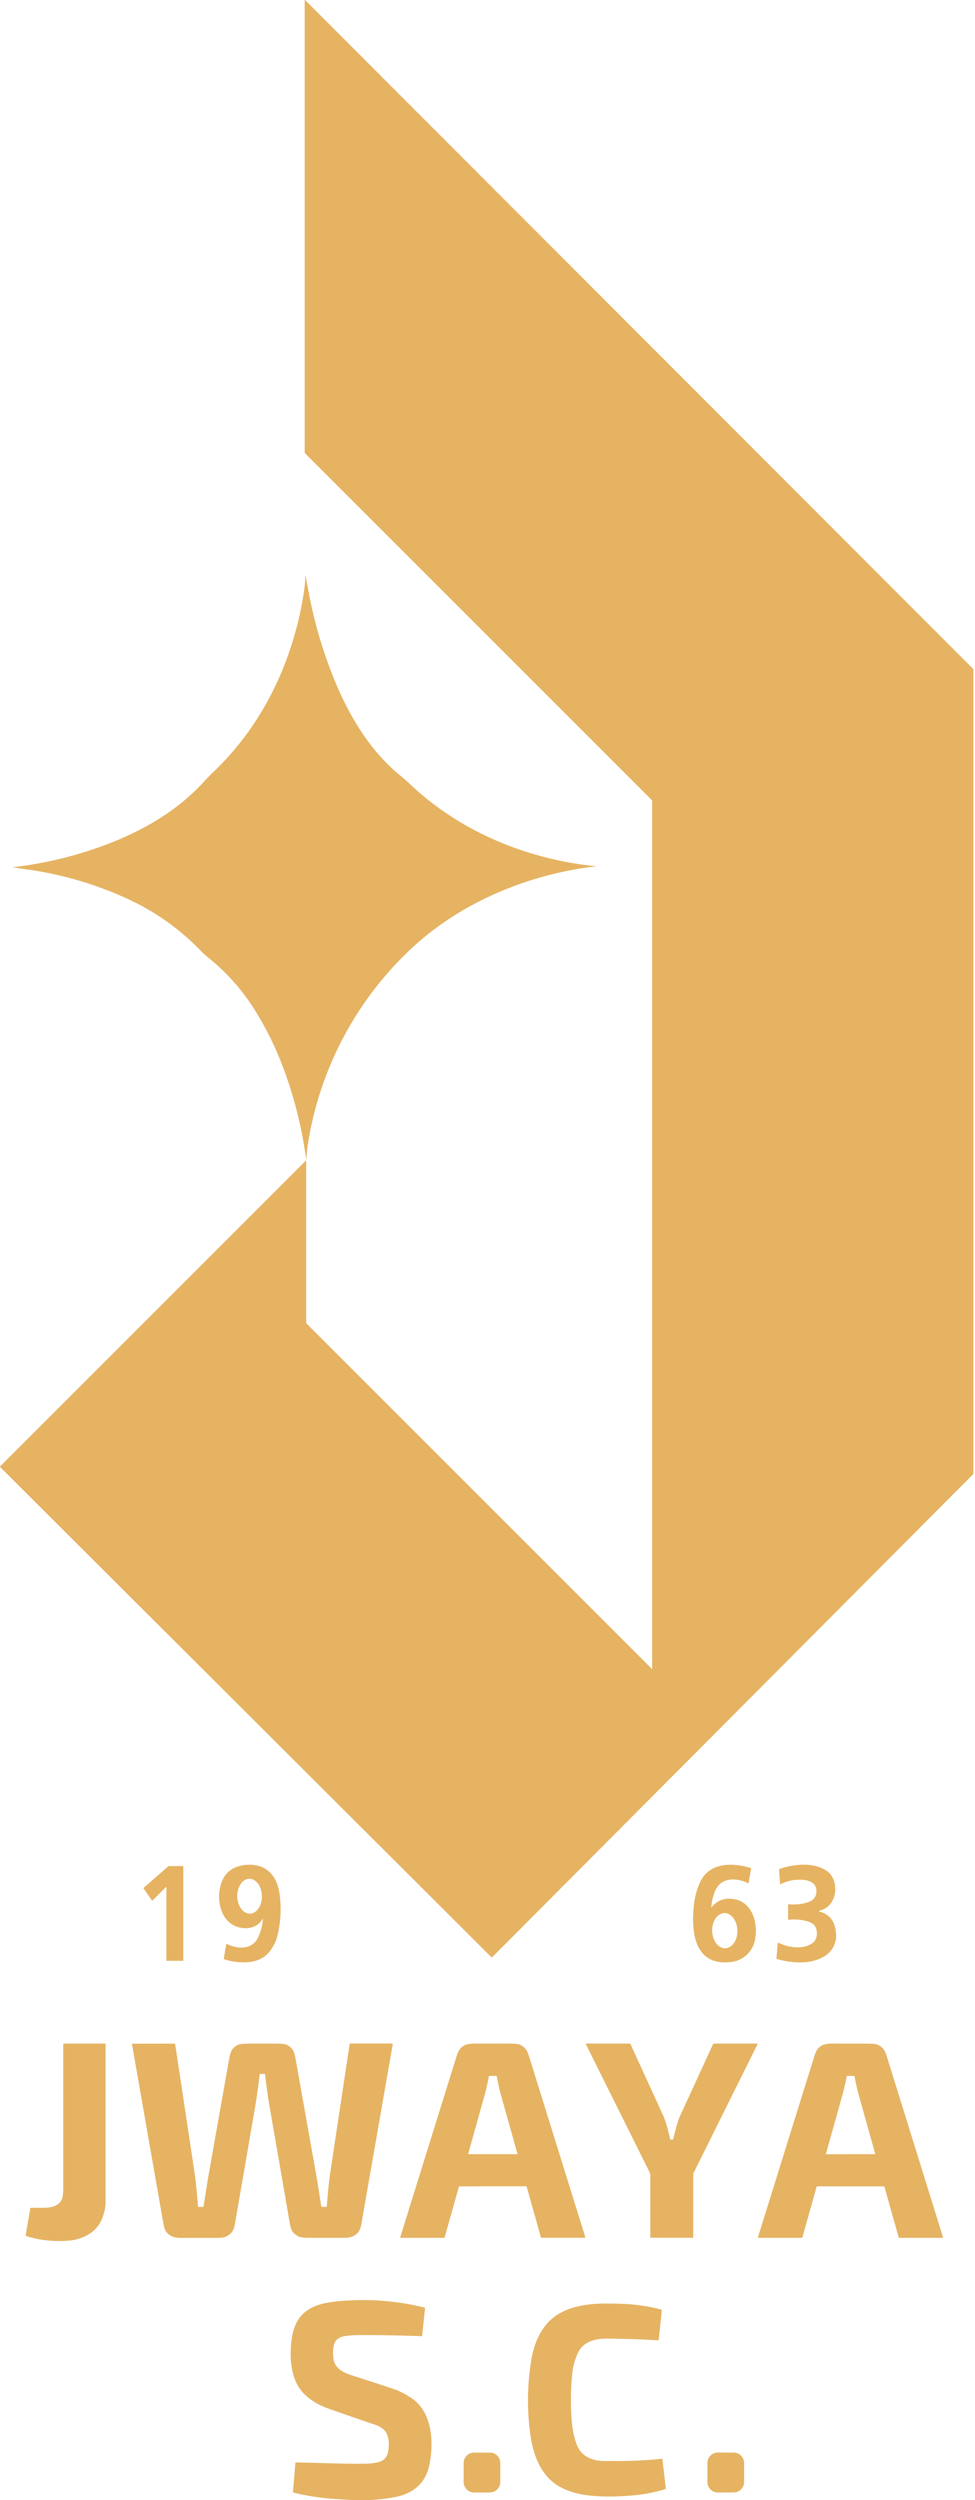
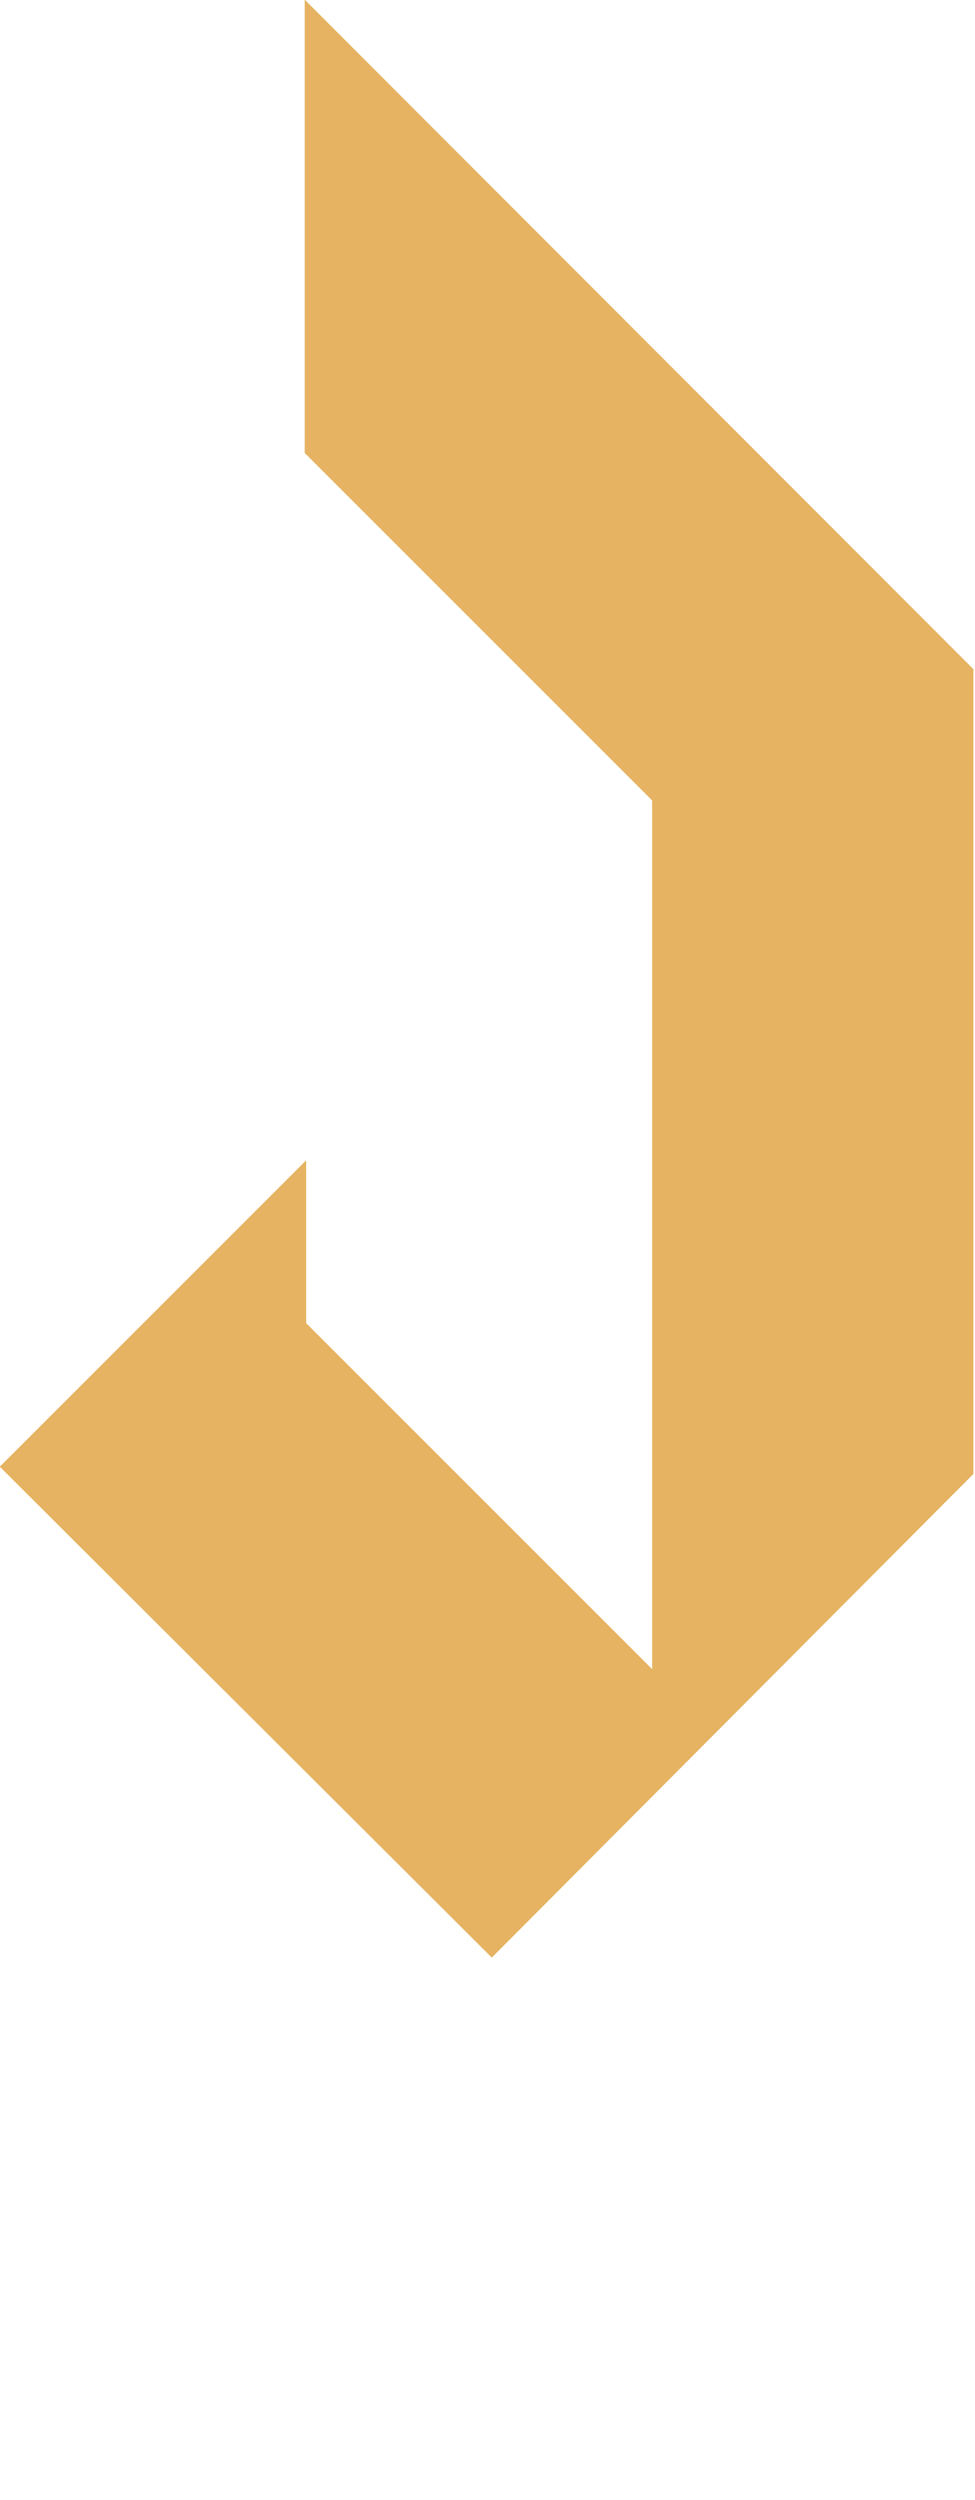
<svg xmlns="http://www.w3.org/2000/svg" width="195" height="500" fill="none">
  <path fill="#e6b362" d="M194.68 133.83v160.95L98.4 391.46l-.04.02q-.03 0-.05-.02L0 293.37l-.01-.05.02-.04 61.14-61.14.03-.02.05.03.01.02v32.4l.01.06.04.05 69.12 69.12h.02V160.25q0-.16-.1-.27L60.99 90.64l-.04-.06-.01-.07V.05a.04.04 0 0 1 .03-.05l.05.01z" />
-   <path fill="#e6b362" d="M2.55 173.44a79 79 0 0 0 15.44-3.38c8.4-2.74 16.66-7.01 22.69-13.62q.9-.99 2.19-2.23c7.73-7.45 13.09-16.87 16.04-27.24a63 63 0 0 0 2.1-10.41c.04-.43.01-1.02.1-1.52q.56 3.14.88 4.73a90 90 0 0 0 4.69 15.7c2.9 7.25 7.16 14.58 13.3 19.57q1.05.85 2.18 1.92c9.38 8.85 21.7 14.2 34.39 15.97a41 41 0 0 0 2.78.3l-.01.02h-.02q-1.17.12-2.47.32c-13.15 2.01-26.03 7.74-35.58 17.1a68 68 0 0 0-19.6 37.7 25 25 0 0 0-.36 3.53h-.02v-.02q-.1-.51-.29-1.73a83 83 0 0 0-4.53-17.12 63 63 0 0 0-5.24-10.62 42 42 0 0 0-9.49-10.84q-.96-.78-1.59-1.44a48 48 0 0 0-15.23-10.64 71 71 0 0 0-20.19-5.7l-2.19-.33.01-.01zm49.97 210.29c-1.31 2.49-4.82 2.32-6.65.73-2.3-1.98-2.58-6.12-1.26-8.69 1.03-2.02 3.04-2.84 5.3-2.84 3.55 0 5.47 2.36 5.98 5.7a22 22 0 0 1-.48 8.78q-.27 1.06-1 2.2c-1.69 2.64-4.26 3.08-7.2 2.75q-1.2-.13-2.35-.52l-.08-.06-.02-.1.5-2.9.03-.03.02-.01h.02c2.06 1.1 5.06 1.25 6.25-1.19a10 10 0 0 0 1-3.82l-.03-.02h-.02zm-2.69-7.99c-.65.02-1.27.4-1.71 1.07a4.3 4.3 0 0 0-.66 2.48q0 .69.22 1.33.2.63.56 1.12.36.48.82.73t.94.25c.66-.02 1.27-.4 1.72-1.07.44-.66.68-1.56.66-2.48a5 5 0 0 0-.22-1.33q-.2-.63-.56-1.12a3 3 0 0 0-.82-.74q-.45-.25-.95-.24m99.79.88c-2.26-1.1-5.27-1.22-6.5 1.34a10 10 0 0 0-.86 3.53h.02l.02-.01a4.3 4.3 0 0 1 3.75-1.75c4.07.12 5.52 4.28 5.03 7.68a5.5 5.5 0 0 1-5.09 5c-6.16.64-7.53-4.4-7.36-9.33.09-2.38.42-4.73 1.5-6.87 1.9-3.8 6.48-3.7 9.98-2.64q.06 0 .08.06.03.04.02.1l-.48 2.83q0 .02-.02.03l-.02.03zm-4.77 5.99c-.67.02-1.3.4-1.75 1.08-.45.67-.7 1.58-.67 2.5.03.94.32 1.83.82 2.47s1.14 1 1.8.98c.68-.02 1.3-.4 1.76-1.08s.7-1.58.66-2.51a4.3 4.3 0 0 0-.8-2.47c-.5-.64-1.15-1-1.82-.97m10.78 5.94q.12.02.68.26c1.86.74 4.45 1.03 6.15-.18q.96-.68.91-2.12c-.05-1.35-.8-1.98-2.11-2.32a10 10 0 0 0-3.57-.25l-.04-.02-.02-.04-.01-.05v-2.92l.04-.04.04-.02.05-.01q1.97.16 3.63-.34c1.12-.34 1.82-.93 1.9-2.1.15-2.09-1.9-2.53-3.6-2.47a8 8 0 0 0-3.64.95l-.02-.02v-.02l-.21-2.92q0-.06.03-.1l.08-.06c2.89-.98 6.9-1.4 9.49.45 1.85 1.33 2.08 4.27.99 6.08a4 4 0 0 1-2.51 1.84l-.05.03-.03.06.02.06q.02.03.05.03c2.13.52 3.1 2.04 3.3 4.14a4.8 4.8 0 0 1-2.66 4.99c-2.65 1.44-6.31 1.19-9.16.33a.1.1 0 0 1-.07-.1l.25-3.06.01-.03.02-.03zM30.4 380.1l-1.7-2.45a.1.1 0 0 1 .01-.09l4.98-4.34.04-.02h2.87l.04.02.02.04v18.82q0 .03-.02.05l-.04.01h-3.26l-.04-.01-.02-.05v-14.62l-.01-.03-.03-.03h-.04l-.03.02-2.68 2.68-.02.02h-.06zM6.15 441.54H8.7c1.45 0 2.97-.28 3.65-1.65q.3-.6.3-2.41V408.8l.02-.07.08-.03h8.27a.1.1 0 0 1 .09.1v31.7q-.02 1.5-.69 3.21c-1.04 2.65-3.72 4.12-6.56 4.39-2.63.25-5.97 0-8.65-.93l-.06-.05-.02-.08.94-5.44q0-.03.02-.04zm46.32-32.84 2.74.01q1.79 0 2.28.3c1.1.63 1.37 1.3 1.62 2.7l4.06 22.82c.34 1.88.72 4.42 1.08 6.69q0 .06.05.1.04.03.1.03h.83a.14.14 0 0 0 .14-.13c.18-2.36.36-4.57.74-7.1l3.83-25.4.05-.03h8.5l.03.01.04.05v.03l-6.23 35.7a5 5 0 0 1-.57 1.82c-.77.95-1.66 1.27-2.99 1.25h-7.05q-1.5 0-2.06-.3c-1.1-.6-1.46-1.19-1.69-2.5q-.6-3.6-4.02-23.23c-.4-2.32-.7-4.62-.94-6.66a.1.1 0 0 0-.1-.09h-.88l-.07.03-.03.06a121 121 0 0 1-.93 6.66l-4.01 23.24c-.22 1.3-.58 1.88-1.68 2.5q-.57.3-2.07.3H36.2c-1.33.02-2.22-.3-2.99-1.25q-.31-.4-.57-1.82l-6.25-35.72.01-.03.03-.02h.03l8.5-.01.05.02.02.05 3.82 25.34c.38 2.54.56 4.75.75 7.11q0 .06.04.1.04.03.1.03h.83q.06 0 .1-.04l.05-.1c.36-2.27.74-4.8 1.08-6.69l4.04-22.81c.25-1.4.52-2.08 1.62-2.71q.5-.3 2.28-.3zm81.87 19.22.18-.02.09-.06.05-.1c.44-1.75.77-3.28 1.37-4.6l6.62-14.42.06-.02h8.82l.01.02v.04L138.7 434.6l-.05.22v12.67l-.02.03-.04.02h-4.24l-4.28-.01-.01-.02v-12.69l-.06-.22-12.86-25.85v-.04h.01l.02-.01h8.8l.06.01.05.05 6.57 14.36c.6 1.33.93 2.86 1.37 4.62a.2.2 0 0 0 .15.15zM98.56 408.7h3.24q1.8 0 2.28.27c1.06.55 1.38 1.15 1.77 2.41l11.23 36.1-.01.04-.03.02h-8.76l-.06-.01-.03-.05-2.86-10.18-.03-.04-.05-.02h-6.69l-6.74.02-.04.04-2.85 10.18q0 .03-.04.05l-.05.02h-8.76a.1.1 0 0 1-.04-.1l11.23-36.07c.39-1.26.7-1.86 1.76-2.41a6 6 0 0 1 2.28-.26zm0 22.12h4.88q.03 0 .03-.02l.02-.03v-.04l-3.15-11.2q-.57-2.04-.99-4.26l-.04-.07-.08-.03H97.9q-.05 0-.08.03l-.05.07q-.4 2.22-.99 4.25l-3.15 11.25.01.03.03.02zm71.54 6.43h-6.7a.1.1 0 0 0-.07.06l-2.86 10.18-.04.05-.05.01h-8.76l-.03-.03-.01-.03v-.03l11.24-36.08c.39-1.26.7-1.86 1.76-2.41a6 6 0 0 1 2.28-.26h6.5q1.79 0 2.27.26c1.06.56 1.37 1.15 1.77 2.41l11.22 36.12-.03.05h-8.77l-.05-.01-.03-.05-2.86-10.18-.03-.05-.05-.01zm0-6.43h4.9l.03-.01.01-.04v-.03l-3.14-11.22q-.57-2.02-.99-4.25l-.04-.07-.08-.03h-1.33q-.05 0-.08.03l-.05.07q-.41 2.22-.99 4.25l-3.16 11.25.02.03.02.02.04.01zM73.33 500H70.8l-3.17-.18a51 51 0 0 1-8.93-1.31l-.08-.06-.02-.08.48-5.85q0-.02.03-.05l.05-.01c4.71.08 9.51.33 14.1.25q1.14-.01 2.33-.28 1.81-.4 2.08-2.36c.2-1.48.15-3.34-1.08-4.3a5 5 0 0 0-1.62-.86 504 504 0 0 1-9.41-3.26q-2.99-1.08-4.84-3c-2.34-2.43-2.77-6.2-2.53-9.46.15-1.93.48-3.68 1.45-5.26 1.32-2.14 3.79-3.1 6.22-3.47q2.15-.33 4.28-.4a51 51 0 0 1 14.75 1.43q.06.01.09.06t.02.1l-.57 5.47a.1.1 0 0 1-.12.1q-6.36-.24-12.4-.22-1.57 0-2.91.2-.94.15-1.51.6c-.97.77-.94 2.63-.8 3.87.24 2.1 2.16 2.9 3.94 3.47q5.89 1.88 8.06 2.63 1.62.54 3.45 1.72c4.4 2.84 4.68 9.06 3.7 13.6-.8 3.7-3.34 5.64-6.93 6.32q-2.76.52-5.58.59m59.03-37.93-.62 5.88-.04.06-.06.03q-5.68-.32-10.42-.33c-2.23 0-4.46.6-5.56 2.69a13 13 0 0 0-1.25 4.77q-.45 4.8 0 9.64.22 2.2.97 4.17c.92 2.35 3.22 3.23 5.61 3.2h1.24a88 88 0 0 0 10.23-.45l.01.02.01.02.68 5.88-.02.09-.07.05a30 30 0 0 1-6.25 1.25q-5.18.48-9.15.02-2.9-.32-5.32-1.52c-4.13-2.05-5.72-6.5-6.3-10.78q-1-7.45.21-14.81c.58-3.5 2.08-6.9 4.97-8.86 2.8-1.92 6.58-2.42 10.09-2.4q3 .02 4.47.13 3.46.27 6.45 1.08.06.03.09.07t.03.1M97.97 490.5h-3.16c-1.15 0-2.08.93-2.08 2.08v3.8c0 1.16.93 2.1 2.08 2.1h3.16a2.1 2.1 0 0 0 2.09-2.1v-3.8c0-1.15-.93-2.09-2.09-2.09m48.76.01-3.16-.01c-1.15 0-2.09.93-2.09 2.08v3.8c0 1.16.93 2.1 2.08 2.1h3.16a2.1 2.1 0 0 0 2.1-2.08v-3.8a2.1 2.1 0 0 0-2.09-2.1" />
</svg>